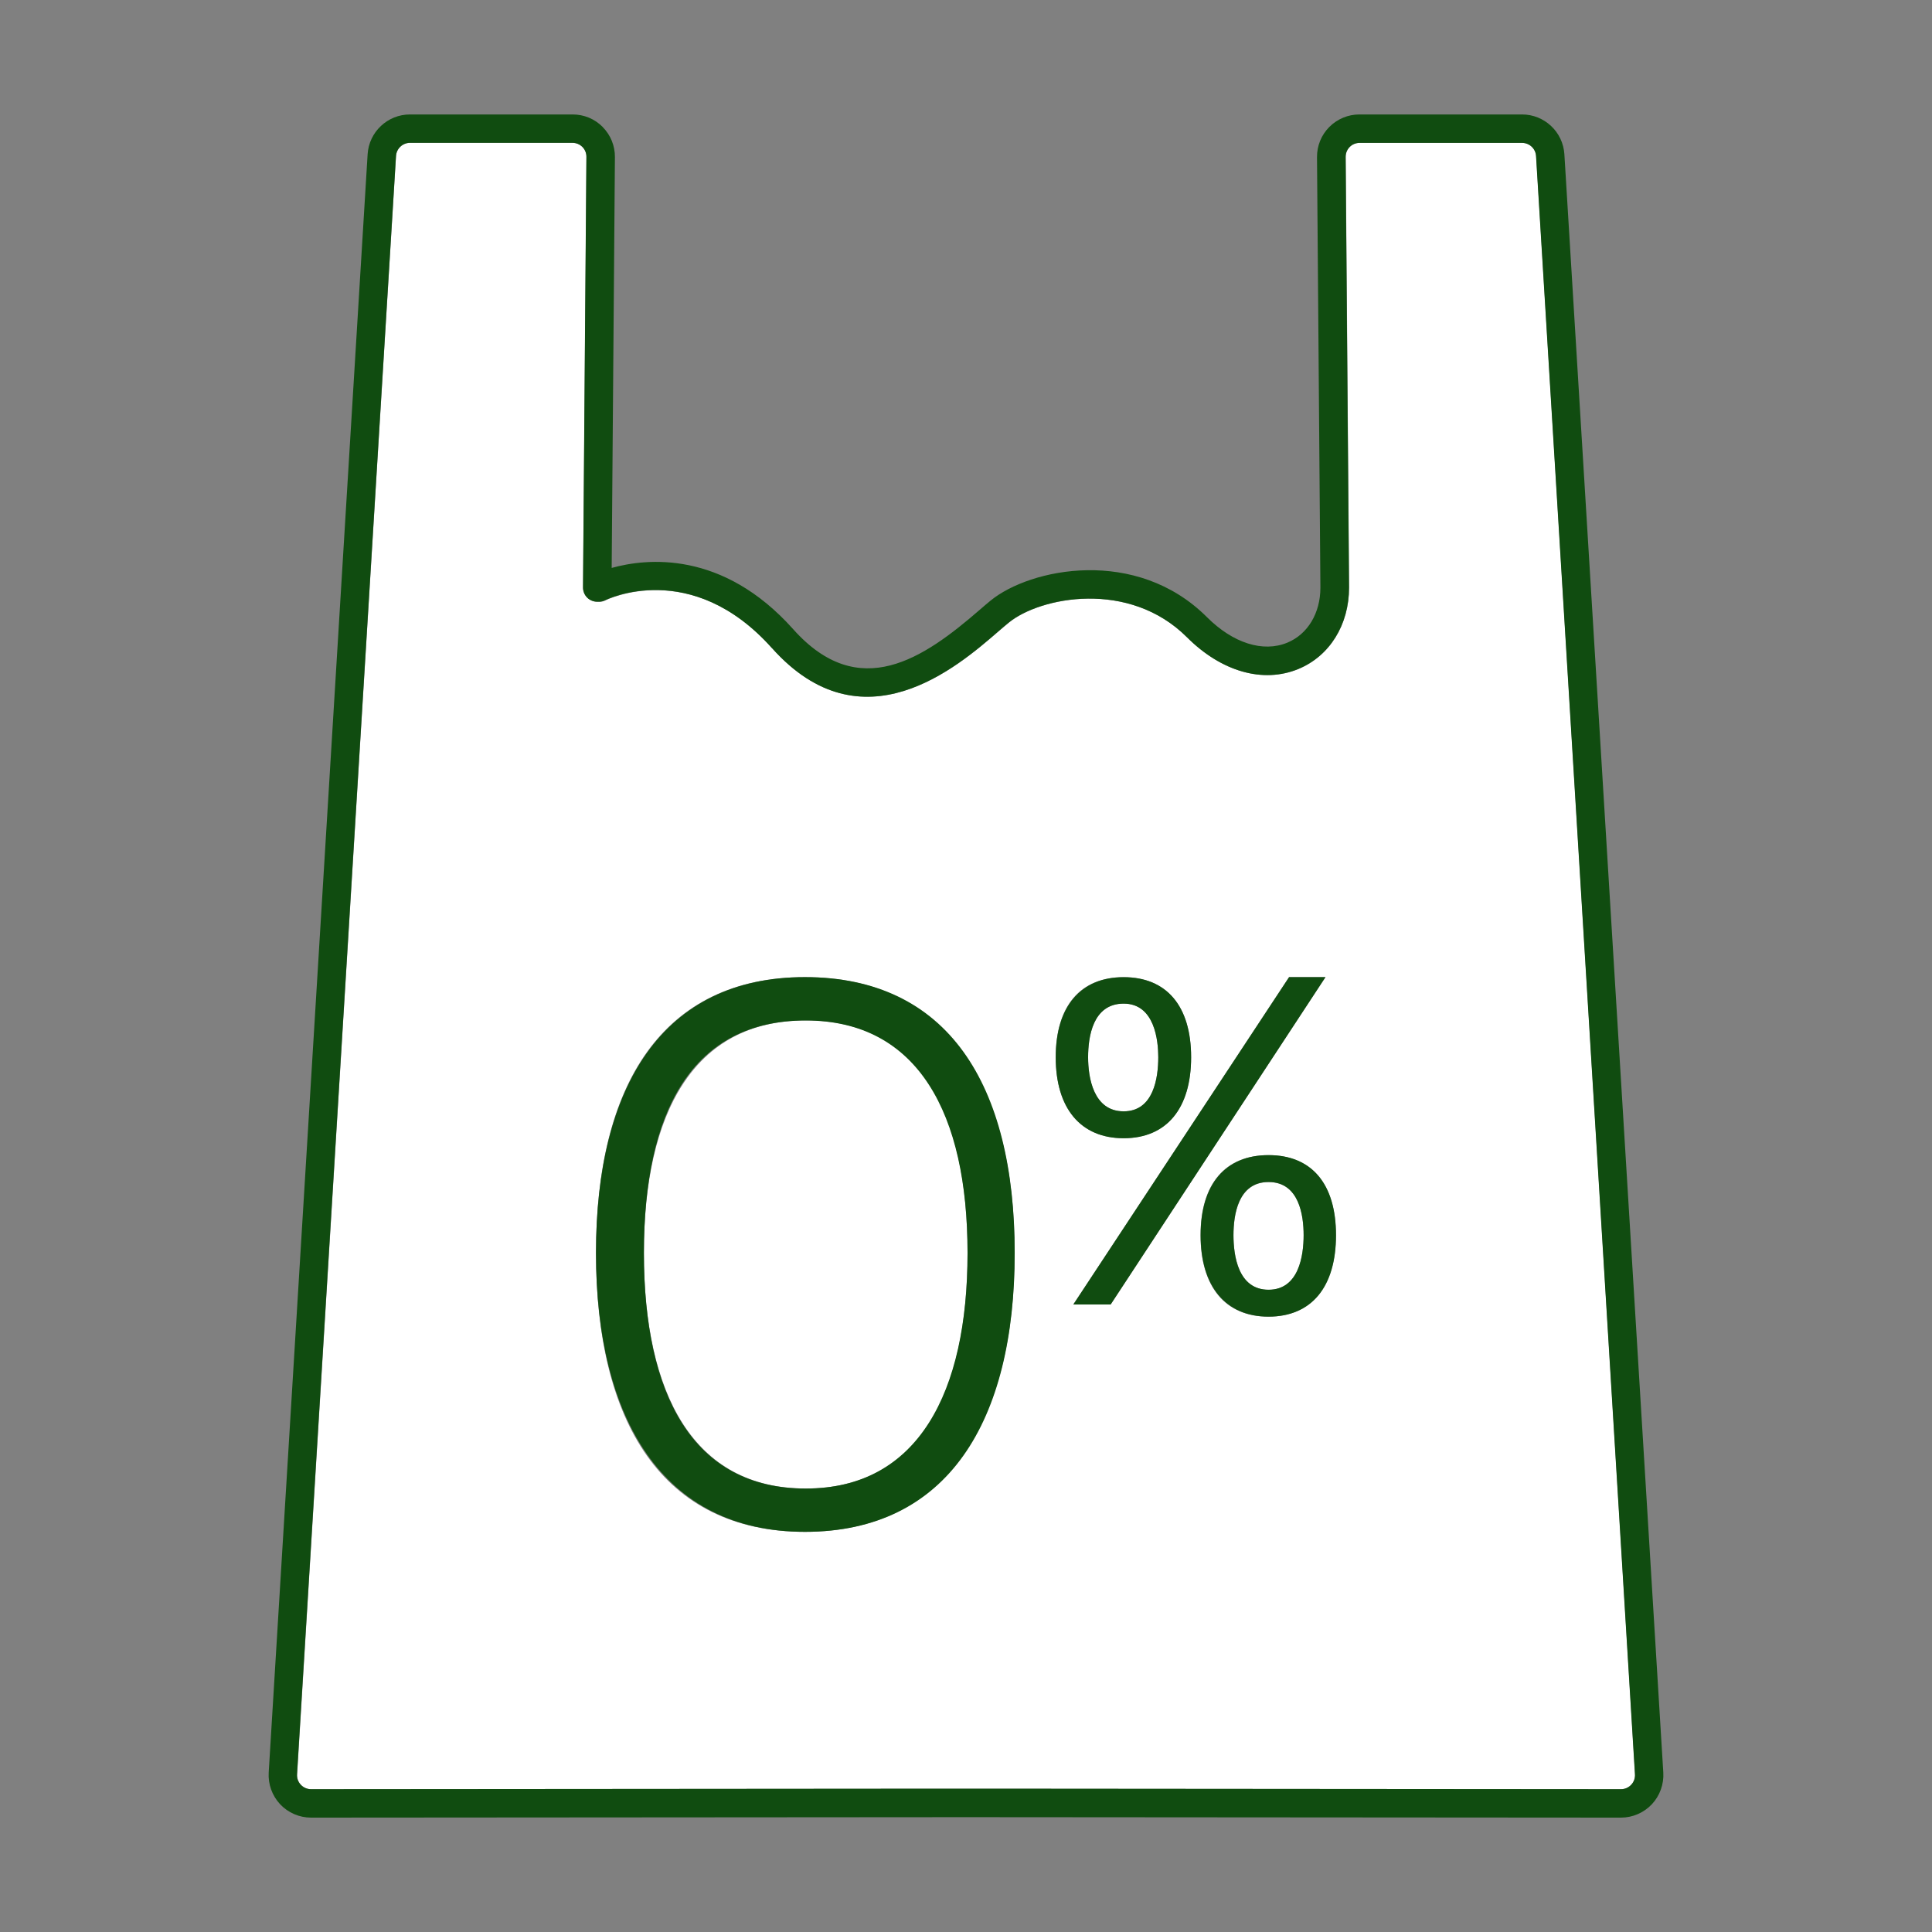
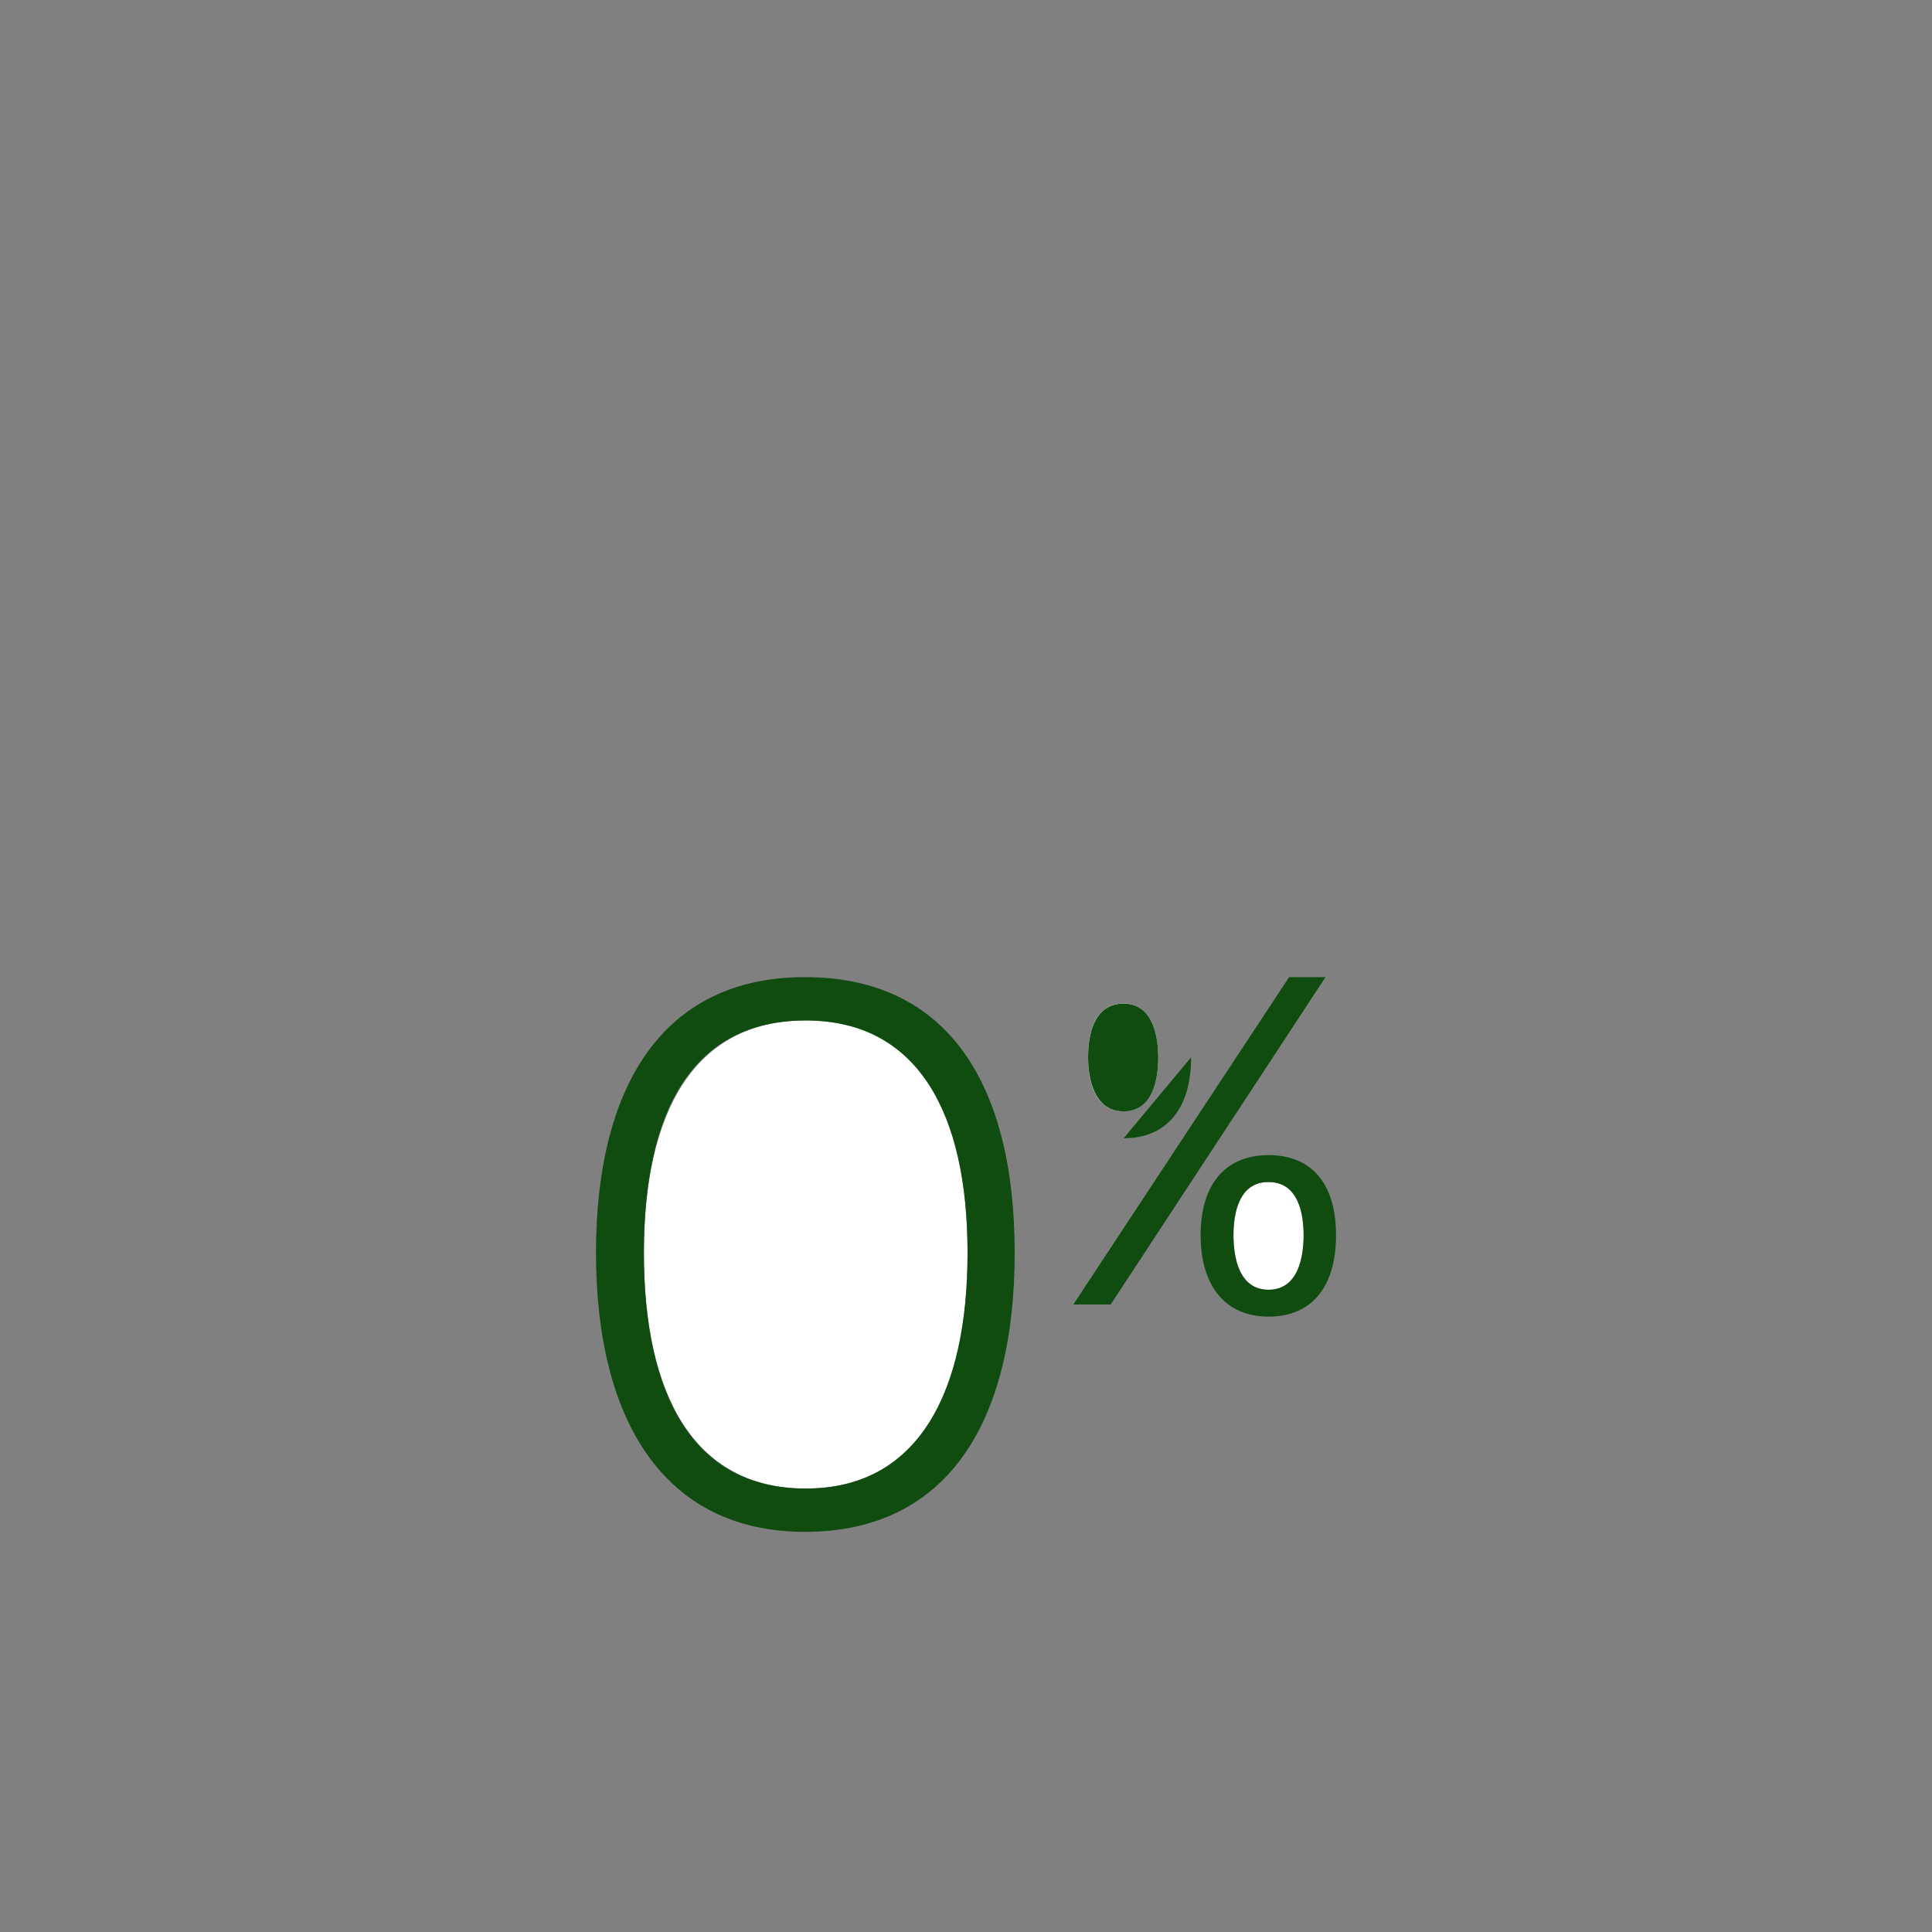
<svg xmlns="http://www.w3.org/2000/svg" id="Layer_1" data-name="Layer 1" viewBox="0 0 250 250">
  <rect x="0" y="0" width="250" height="250" fill="#808080" stroke="none" />
  <defs>
    <style>
      .cls-1 {
        fill: #104c10;
      }

      .cls-1, .cls-2 {
        stroke-width: 0px;
      }

      .cls-2 {
        fill: #fff;
      }
    </style>
  </defs>
  <path class="cls-2" d="m145.4,143.8c3.9,0,4.48-4.38,4.48-7,0-2.09-.44-6.94-4.48-6.94s-4.6,4.35-4.6,6.94.6,7,4.6,7Z" />
  <path class="cls-2" d="m164.15,152.96c-3.95,0-4.54,4.31-4.54,6.88s.59,7.06,4.54,7.06,4.54-4.42,4.54-7.06-.59-6.88-4.54-6.88Z" />
-   <path class="cls-2" d="m77.5,77.87h-.21c-.49,0-.96-.2-1.31-.54s-.54-.82-.53-1.31l.44-55.71c0-.49-.18-.94-.52-1.29-.34-.34-.8-.53-1.28-.53h-21.04c-.95,0-1.75.75-1.8,1.7l-12.8,209.41c-.03.5.14.98.49,1.35.35.37.81.57,1.32.57h0l78.37-.06c.06,0,.12,0,.19,0h12.39c.06,0,.13,0,.19,0l78.37.06h0c.5,0,.97-.2,1.32-.57.35-.37.52-.85.49-1.35l-12.8-209.41c-.06-.95-.85-1.7-1.8-1.7h-21.04c-.49,0-.94.19-1.28.53s-.53.8-.52,1.29l.44,55.71h0c0,4.84-2.51,8.87-6.55,10.55-4.57,1.89-9.96.36-14.42-4.1-7.49-7.49-18.99-5.22-23.06-1.9-.4.32-.85.72-1.37,1.16-5.26,4.55-17.58,15.22-29.26,2.15-10.44-11.7-21.44-6.26-21.55-6.2-.26.13-.55.2-.84.2Zm86.64,92.51c-5.58,0-8.79-3.84-8.79-10.54s3.2-10.36,8.79-10.36,8.73,3.78,8.73,10.36-3.18,10.54-8.73,10.54Zm2.66-43.94h4.71l-27.8,42.36h-4.83l27.92-42.36Zm-21.4,0c5.55,0,8.73,3.78,8.73,10.36s-3.18,10.48-8.73,10.48-8.79-3.82-8.79-10.48,3.2-10.36,8.79-10.36Zm-41.24,0c18.48,0,27.14,14.26,27.14,35.69s-8.65,36.09-27.14,36.09-27.04-14.26-27.04-36.09,8.65-35.69,27.04-35.69Z" />
  <path class="cls-2" d="m104.26,192.61c14.55,0,20.94-12.09,20.94-30.48s-6.39-30.09-20.94-30.09-20.94,12.09-20.94,30.09,6.29,30.48,20.94,30.48Z" />
-   <path class="cls-1" d="m77.99,16.43c-1.04-1.05-2.42-1.62-3.9-1.62h-21.04c-2.9,0-5.3,2.26-5.48,5.15l-12.8,209.41c-.09,1.51.45,3,1.48,4.1,1.03,1.1,2.49,1.73,4,1.73h0l84.75-.06,84.75.06h0c1.51,0,2.96-.63,4-1.73,1.03-1.1,1.57-2.59,1.48-4.1l-12.8-209.41c-.18-2.89-2.58-5.15-5.48-5.15h-21.04c-1.47,0-2.86.58-3.9,1.62-1.04,1.05-1.6,2.44-1.59,3.91l.44,55.7c0,3.3-1.64,6.03-4.28,7.12-3.14,1.3-7.03.07-10.4-3.3-9.16-9.16-22.88-6.32-27.99-2.15-.42.34-.91.76-1.45,1.23-7.18,6.22-15.56,12.05-24.1,2.48-9.16-10.26-19-9.18-23.49-7.93l.42-53.15c.01-1.47-.55-2.86-1.59-3.91Zm21.91,67.44c11.68,13.08,24,2.41,29.26-2.15.51-.44.97-.84,1.37-1.16,4.07-3.32,15.57-5.59,23.06,1.9,4.46,4.46,9.85,5.99,14.42,4.1,4.04-1.67,6.55-5.71,6.55-10.53h0s-.44-55.72-.44-55.72c0-.49.18-.94.52-1.29s.8-.53,1.28-.53h21.04c.95,0,1.75.75,1.8,1.7l12.8,209.41c.03.5-.14.98-.49,1.35-.35.37-.81.57-1.32.57h0l-78.37-.06c-.06,0-.12,0-.19,0h-12.39c-.06,0-.13,0-.19,0l-78.37.06h0c-.5,0-.97-.2-1.32-.57-.35-.37-.52-.85-.49-1.35L51.24,20.18c.06-.95.85-1.7,1.8-1.7h21.04c.49,0,.94.19,1.28.53.34.34.53.8.52,1.29l-.44,55.71c0,.49.19.96.53,1.31s.82.54,1.31.54h.21c.29,0,.58-.07.84-.2.11-.06,11.11-5.49,21.55,6.2Z" />
  <path class="cls-1" d="m104.16,198.22c18.48,0,27.14-14.26,27.14-36.09s-8.65-35.69-27.14-35.69-27.04,14.26-27.04,35.69,8.65,36.09,27.04,36.09Zm.1-66.17c14.55,0,20.94,12.09,20.94,30.09s-6.39,30.48-20.94,30.48-20.94-12.09-20.94-30.48,6.29-30.09,20.94-30.09Z" />
-   <path class="cls-1" d="m145.4,147.29c5.55,0,8.73-3.82,8.73-10.48s-3.18-10.36-8.73-10.36-8.79,3.78-8.79,10.36,3.2,10.48,8.79,10.48Zm0-17.42c4.05,0,4.48,4.85,4.48,6.94,0,2.61-.58,7-4.48,7s-4.6-4.38-4.6-7,.6-6.94,4.6-6.94Z" />
+   <path class="cls-1" d="m145.4,147.29c5.55,0,8.73-3.82,8.73-10.48Zm0-17.42c4.05,0,4.48,4.85,4.48,6.94,0,2.61-.58,7-4.48,7s-4.6-4.38-4.6-7,.6-6.94,4.6-6.94Z" />
  <path class="cls-1" d="m164.15,149.47c-5.58,0-8.79,3.78-8.79,10.36s3.2,10.54,8.79,10.54,8.73-3.84,8.73-10.54-3.18-10.36-8.73-10.36Zm0,17.42c-3.95,0-4.54-4.42-4.54-7.06s.59-6.88,4.54-6.88,4.54,4.31,4.54,6.88-.59,7.06-4.54,7.06Z" />
  <polygon class="cls-1" points="143.72 168.8 171.52 126.44 166.81 126.44 138.89 168.8 143.72 168.8" />
</svg>